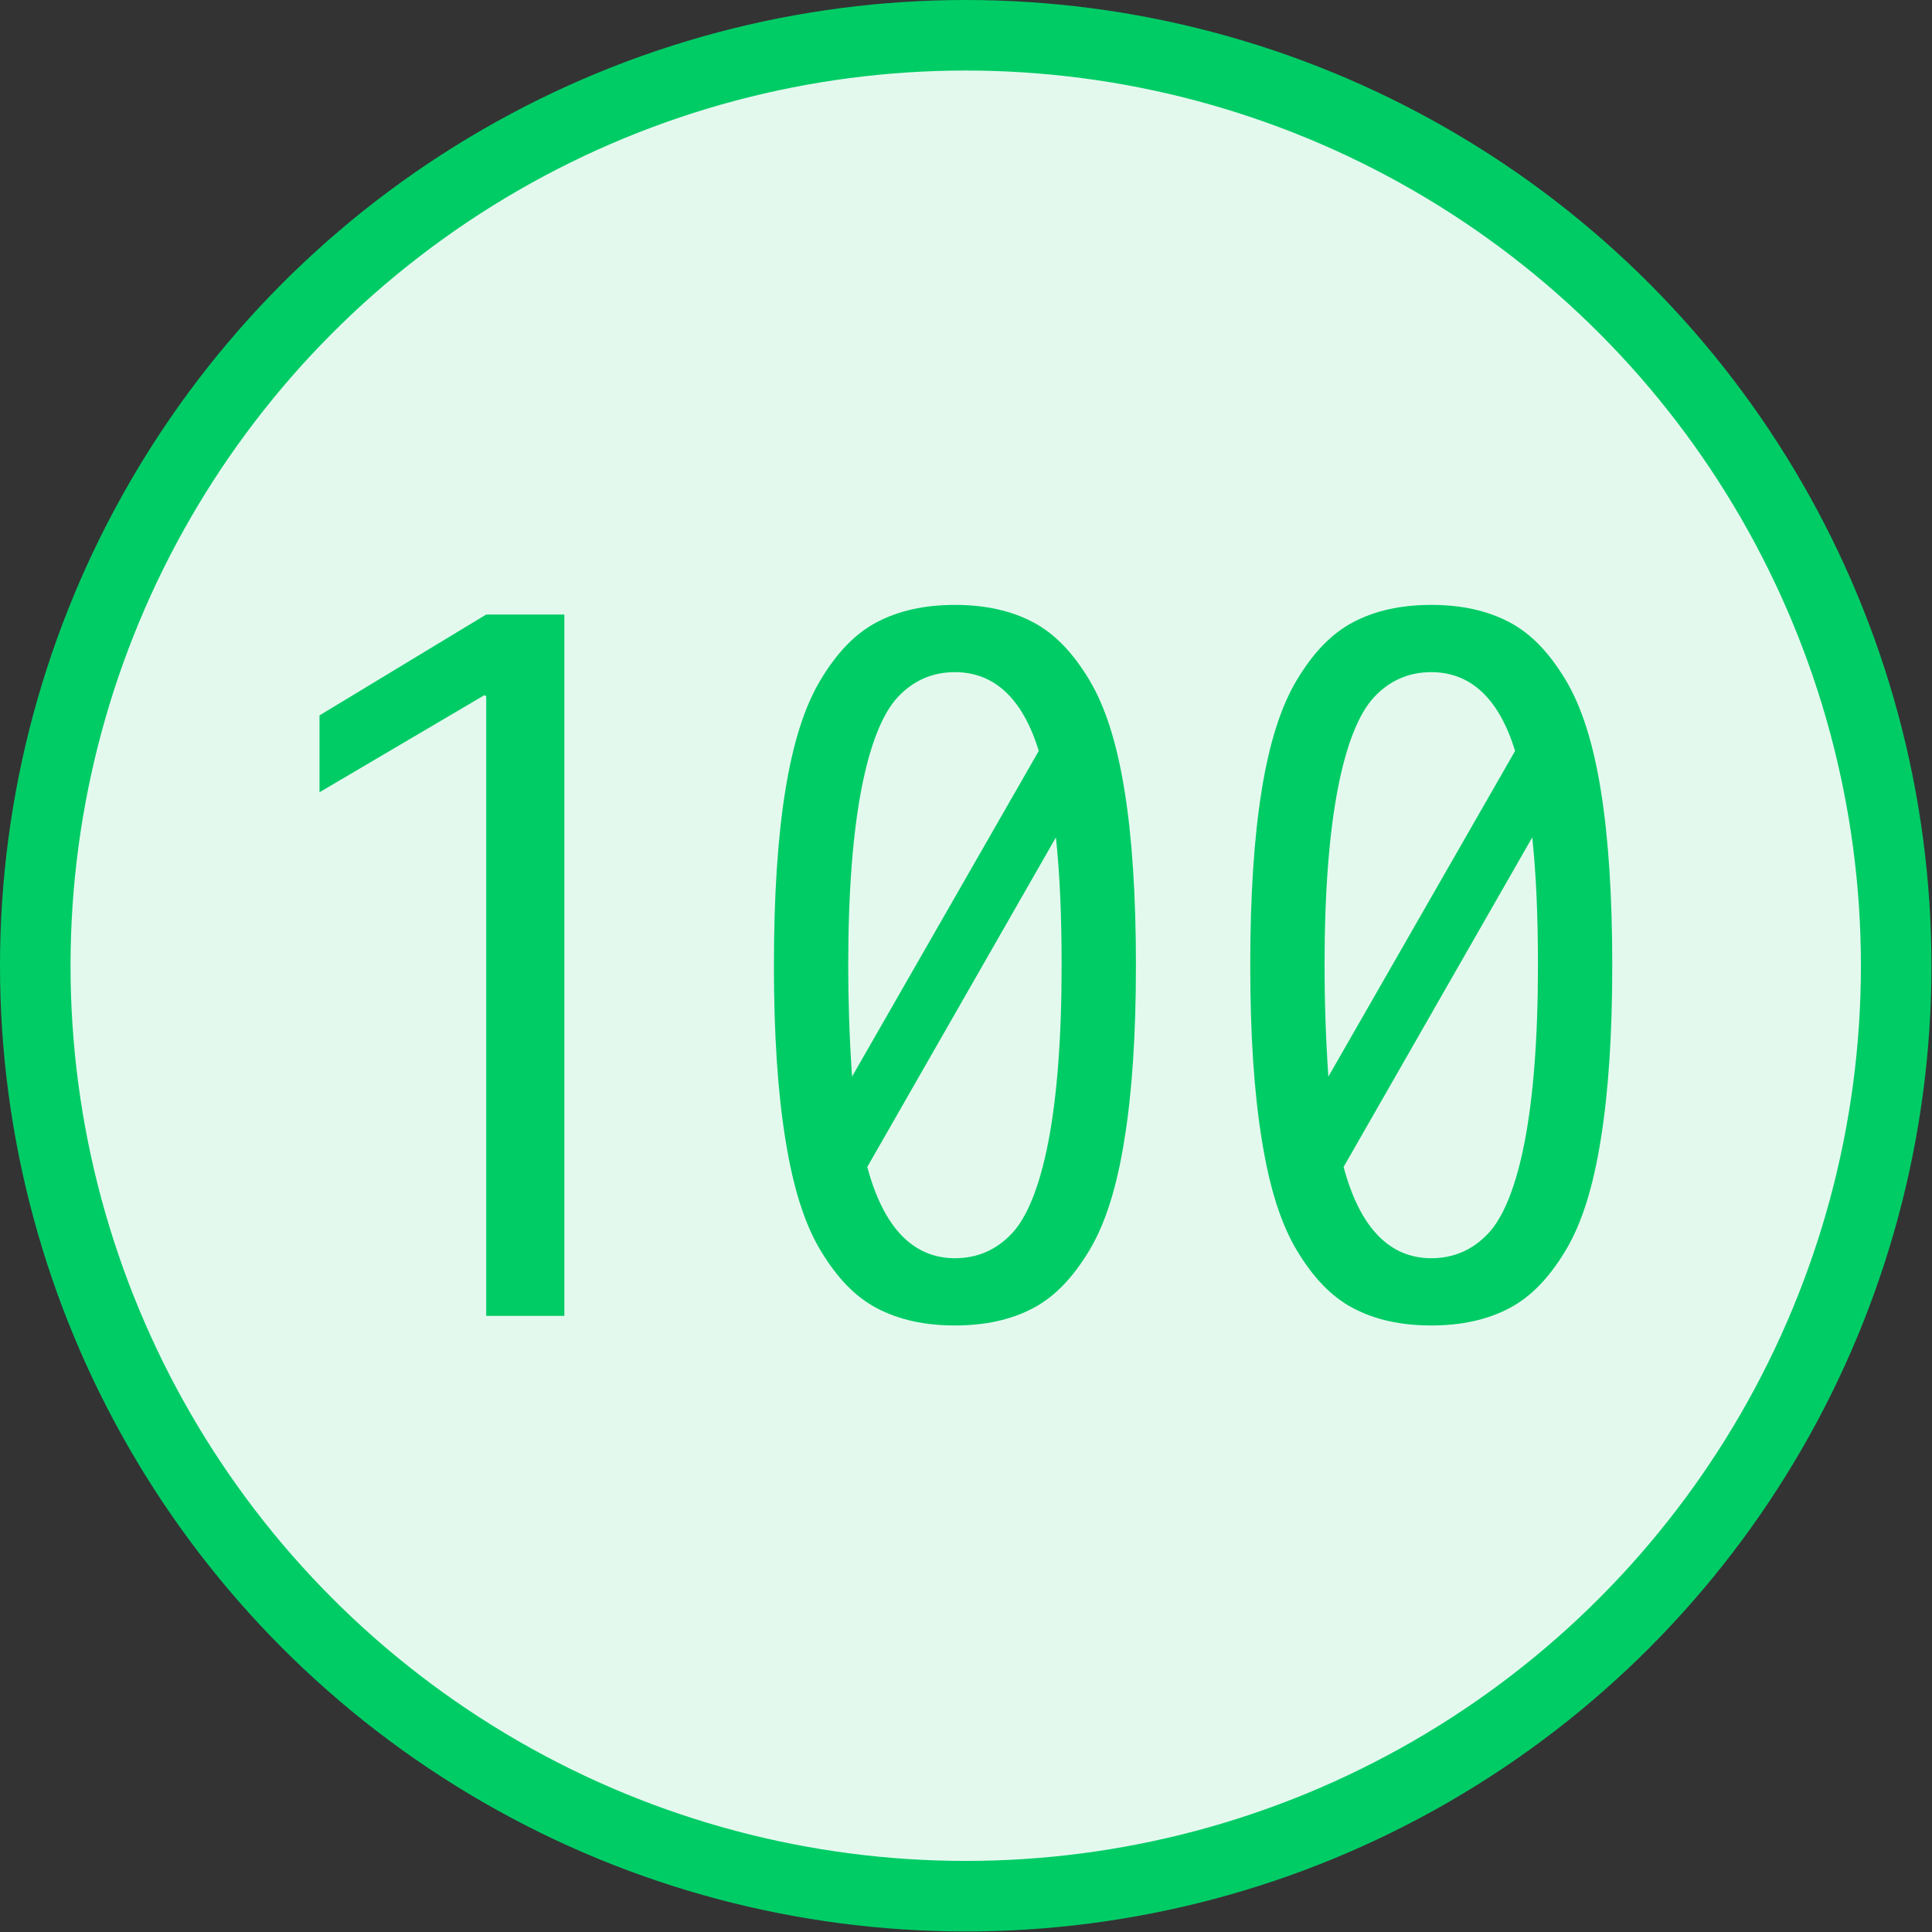
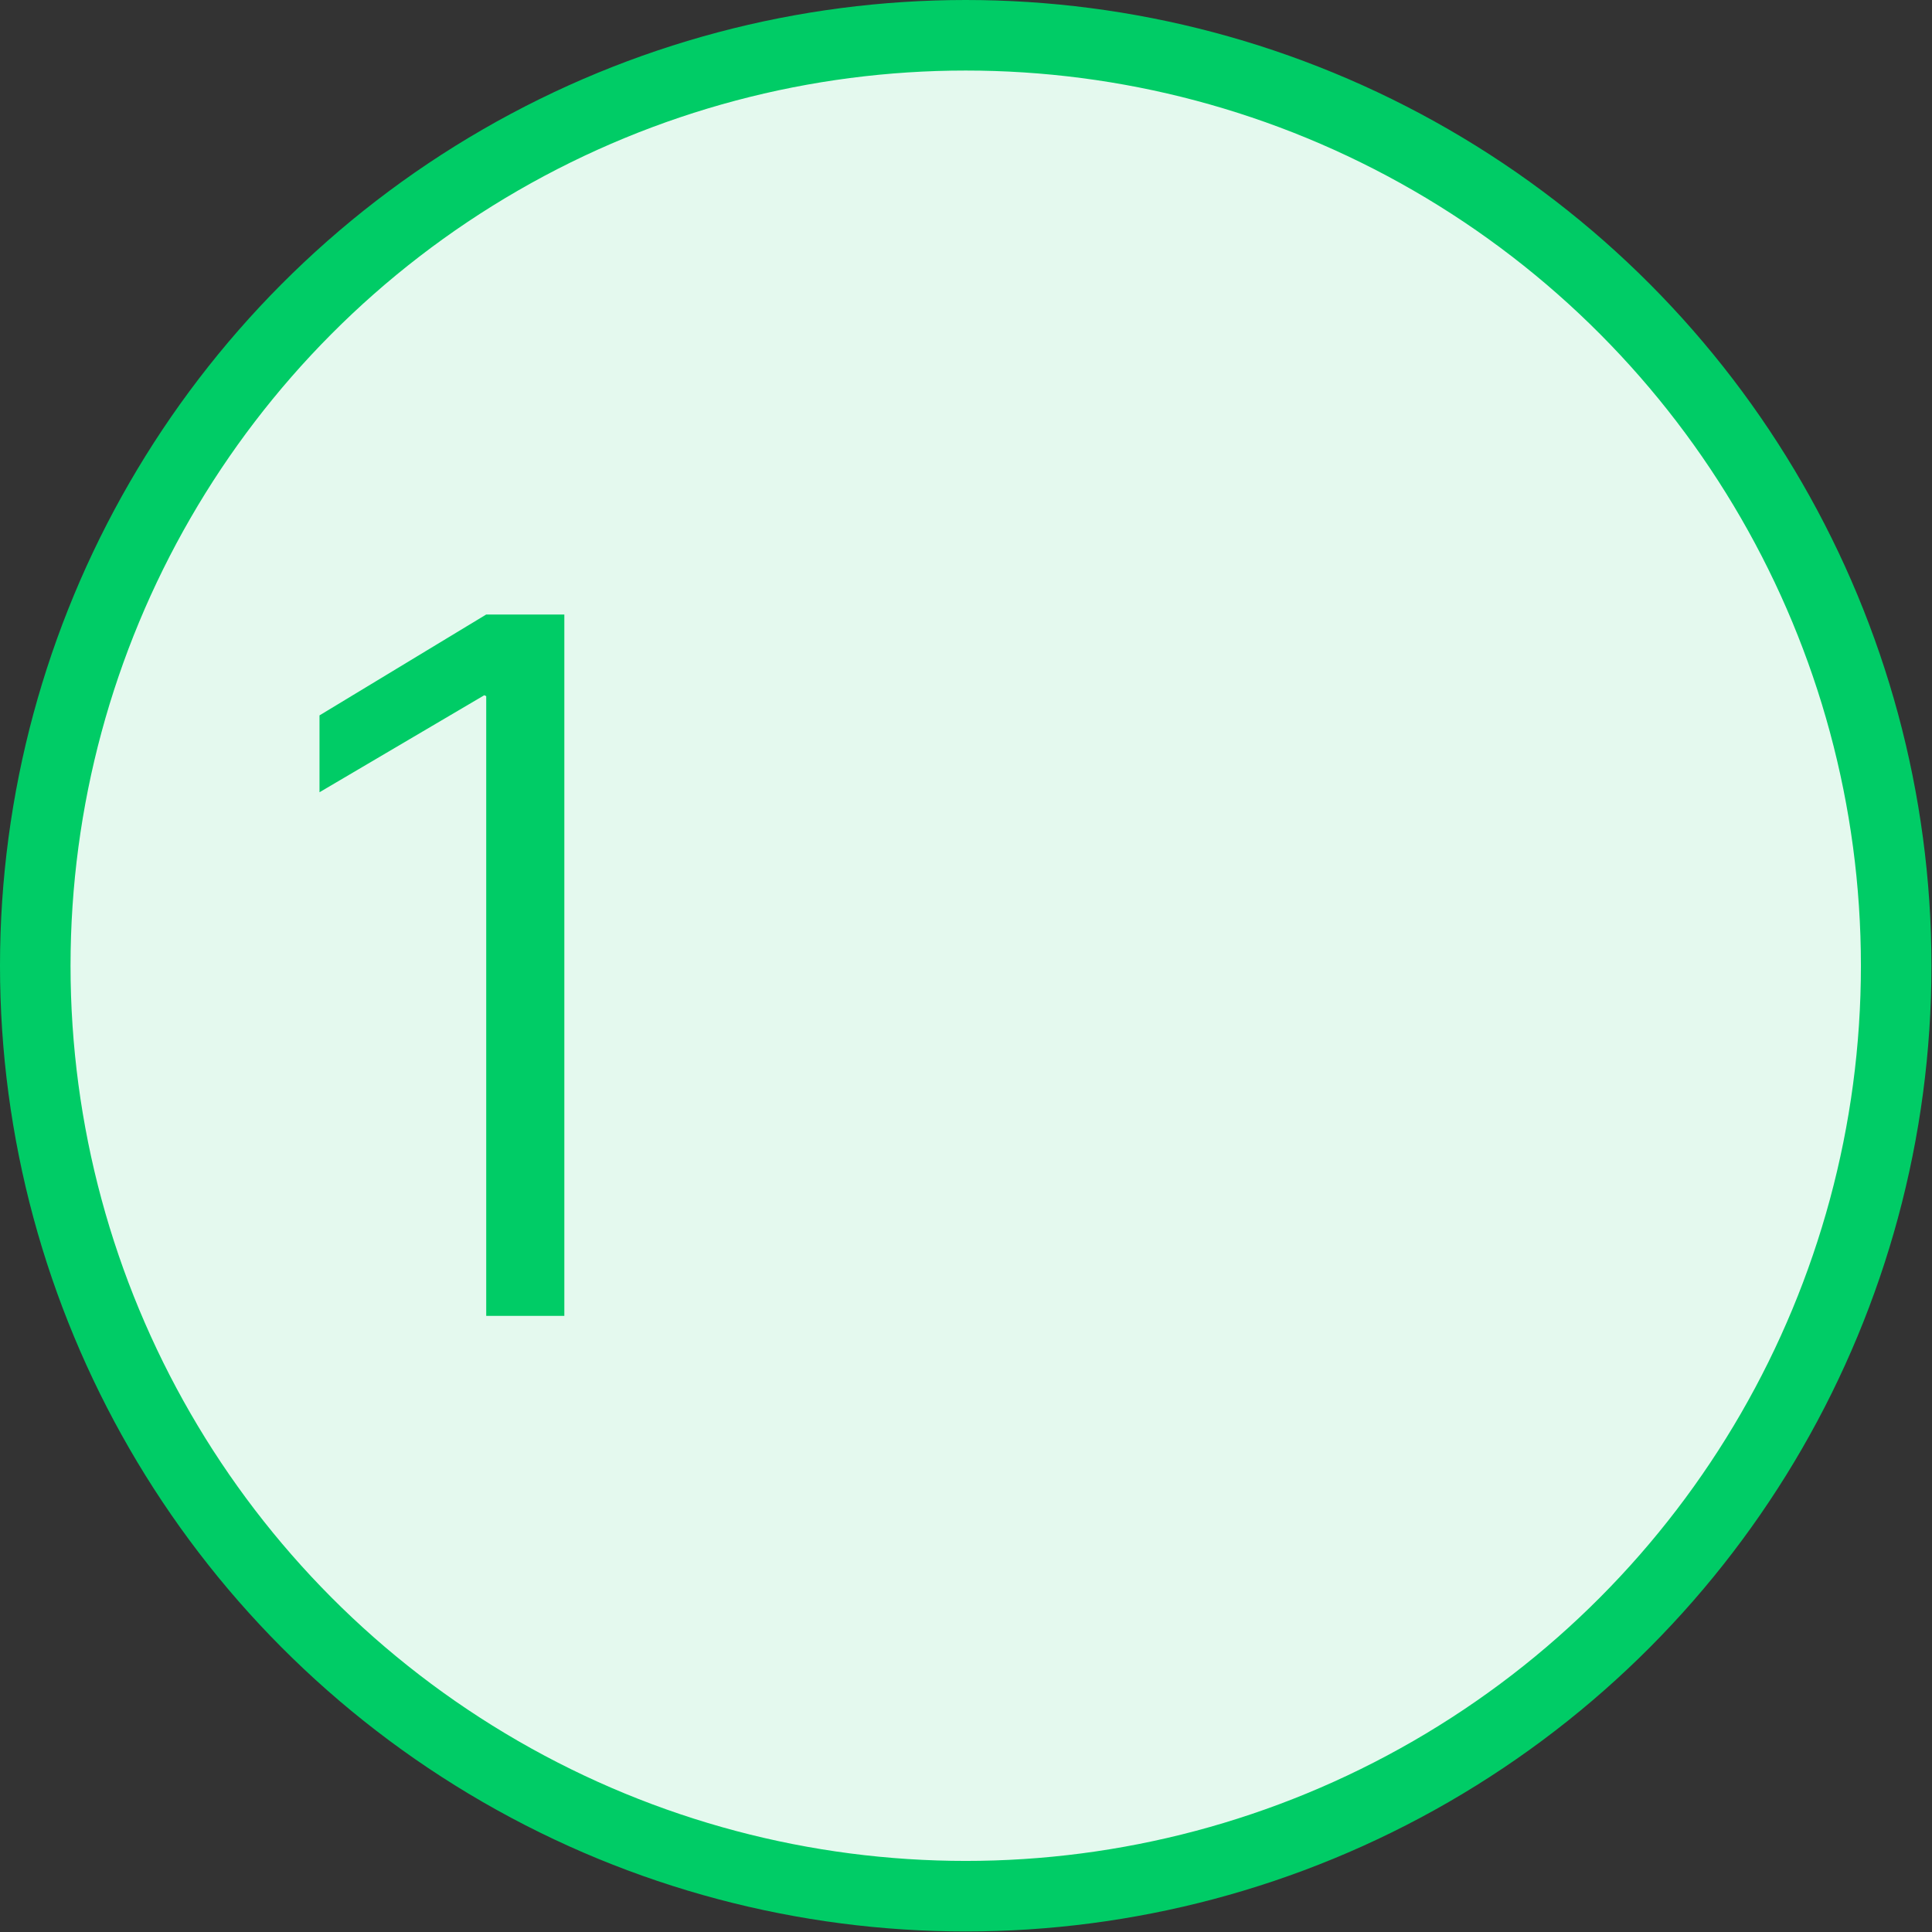
<svg xmlns="http://www.w3.org/2000/svg" width="100%" height="100%" viewBox="0 0 1826 1826" version="1.1" xml:space="preserve" style="fill-rule:evenodd;clip-rule:evenodd;stroke-linecap:round;stroke-linejoin:round;stroke-miterlimit:1.5;">
  <rect x="0" y="0" width="1826" height="1826" fill="#333333" stroke="none" />
  <g transform="matrix(1,0,0,1,-431.609,-444.044)">
    <circle cx="1344.35" cy="1356.79" r="879.409" style="fill:rgb(228,249,238);stroke:rgb(0,204,102);stroke-width:66.67px;" />
    <g transform="matrix(0.941,0,0,0.949,-137.885,33.242)">
      <g transform="matrix(956.846,0,0,956.846,846.688,1743.38)">
        <path d="M0.258,-0L0.258,-0.645L0.256,-0.646L0.083,-0.545L0.083,-0.625L0.258,-0.73L0.34,-0.73L0.34,-0L0.258,-0Z" style="fill:rgb(0,204,102);fill-rule:nonzero;" />
      </g>
      <g transform="matrix(956.846,0,0,956.846,1325.11,1743.38)">
-         <path d="M0.168,-0.722C0.191,-0.734 0.218,-0.74 0.25,-0.74C0.282,-0.74 0.309,-0.734 0.332,-0.722C0.355,-0.71 0.374,-0.69 0.391,-0.662C0.408,-0.634 0.42,-0.596 0.428,-0.547C0.436,-0.498 0.44,-0.437 0.44,-0.365C0.44,-0.293 0.436,-0.233 0.428,-0.184C0.42,-0.134 0.408,-0.096 0.391,-0.068C0.374,-0.04 0.355,-0.02 0.332,-0.008C0.309,0.004 0.282,0.01 0.25,0.01C0.218,0.01 0.191,0.004 0.168,-0.008C0.145,-0.02 0.126,-0.04 0.109,-0.068C0.092,-0.096 0.08,-0.134 0.072,-0.184C0.064,-0.233 0.06,-0.293 0.06,-0.365C0.06,-0.437 0.064,-0.498 0.072,-0.547C0.08,-0.596 0.092,-0.634 0.109,-0.662C0.126,-0.69 0.145,-0.71 0.168,-0.722ZM0.142,-0.249L0.338,-0.588C0.321,-0.643 0.291,-0.67 0.25,-0.67C0.226,-0.67 0.206,-0.661 0.19,-0.644C0.174,-0.627 0.161,-0.595 0.152,-0.549C0.143,-0.503 0.138,-0.442 0.138,-0.365C0.138,-0.332 0.139,-0.293 0.142,-0.249ZM0.158,-0.155C0.175,-0.092 0.206,-0.06 0.25,-0.06C0.274,-0.06 0.294,-0.069 0.31,-0.086C0.326,-0.103 0.339,-0.135 0.348,-0.181C0.357,-0.227 0.362,-0.288 0.362,-0.365C0.362,-0.417 0.36,-0.461 0.356,-0.498L0.158,-0.155Z" style="fill:rgb(0,204,102);fill-rule:nonzero;" />
-       </g>
+         </g>
      <g transform="matrix(956.846,0,0,956.846,1803.53,1743.38)">
-         <path d="M0.168,-0.722C0.191,-0.734 0.218,-0.74 0.25,-0.74C0.282,-0.74 0.309,-0.734 0.332,-0.722C0.355,-0.71 0.374,-0.69 0.391,-0.662C0.408,-0.634 0.42,-0.596 0.428,-0.547C0.436,-0.498 0.44,-0.437 0.44,-0.365C0.44,-0.293 0.436,-0.233 0.428,-0.184C0.42,-0.134 0.408,-0.096 0.391,-0.068C0.374,-0.04 0.355,-0.02 0.332,-0.008C0.309,0.004 0.282,0.01 0.25,0.01C0.218,0.01 0.191,0.004 0.168,-0.008C0.145,-0.02 0.126,-0.04 0.109,-0.068C0.092,-0.096 0.08,-0.134 0.072,-0.184C0.064,-0.233 0.06,-0.293 0.06,-0.365C0.06,-0.437 0.064,-0.498 0.072,-0.547C0.08,-0.596 0.092,-0.634 0.109,-0.662C0.126,-0.69 0.145,-0.71 0.168,-0.722ZM0.142,-0.249L0.338,-0.588C0.321,-0.643 0.291,-0.67 0.25,-0.67C0.226,-0.67 0.206,-0.661 0.19,-0.644C0.174,-0.627 0.161,-0.595 0.152,-0.549C0.143,-0.503 0.138,-0.442 0.138,-0.365C0.138,-0.332 0.139,-0.293 0.142,-0.249ZM0.158,-0.155C0.175,-0.092 0.206,-0.06 0.25,-0.06C0.274,-0.06 0.294,-0.069 0.31,-0.086C0.326,-0.103 0.339,-0.135 0.348,-0.181C0.357,-0.227 0.362,-0.288 0.362,-0.365C0.362,-0.417 0.36,-0.461 0.356,-0.498L0.158,-0.155Z" style="fill:rgb(0,204,102);fill-rule:nonzero;" />
-       </g>
+         </g>
    </g>
  </g>
</svg>